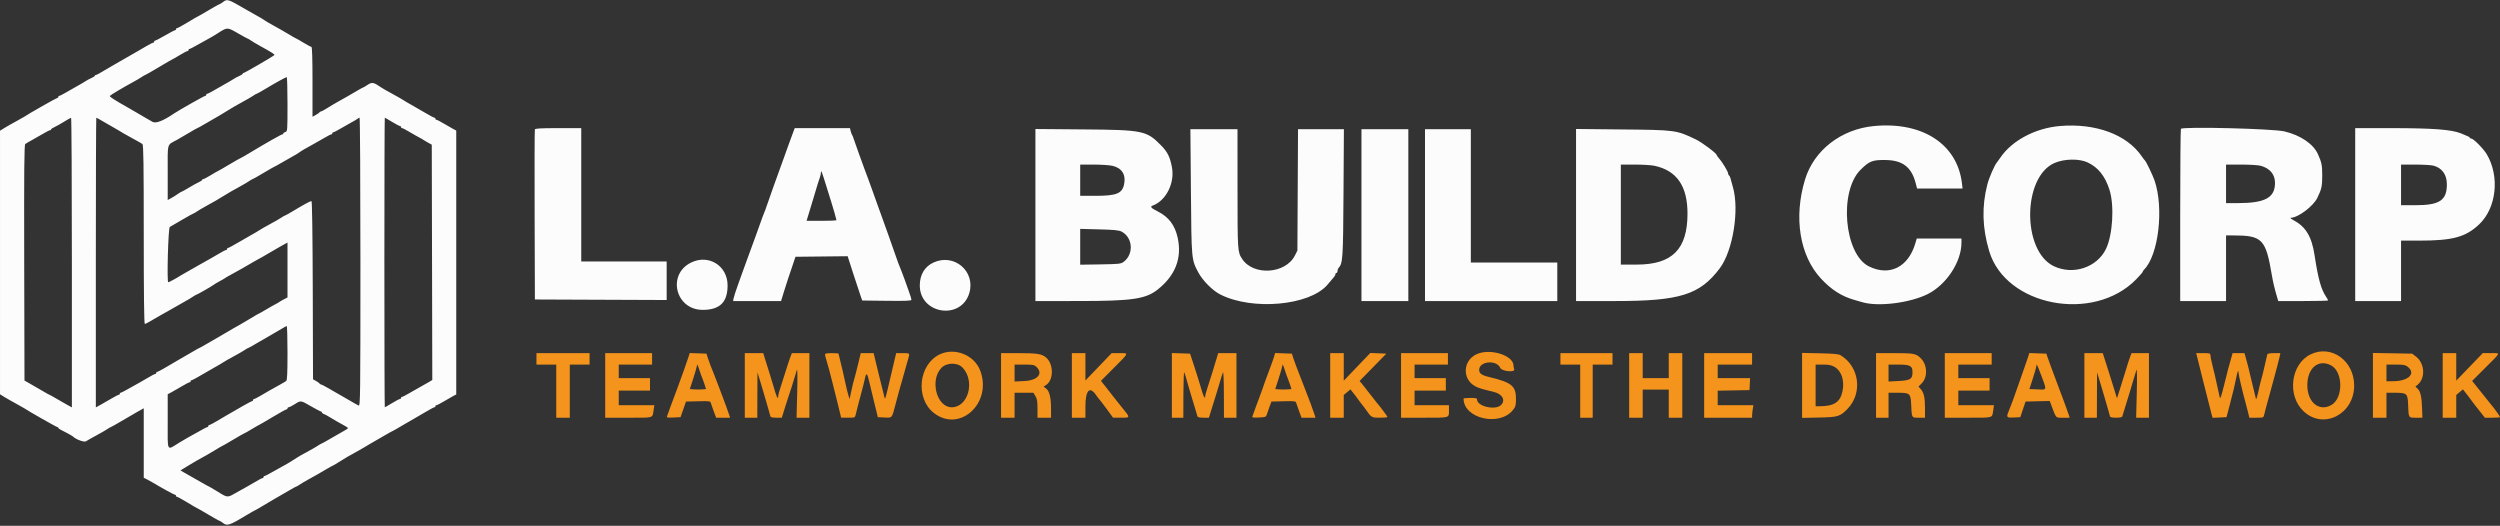
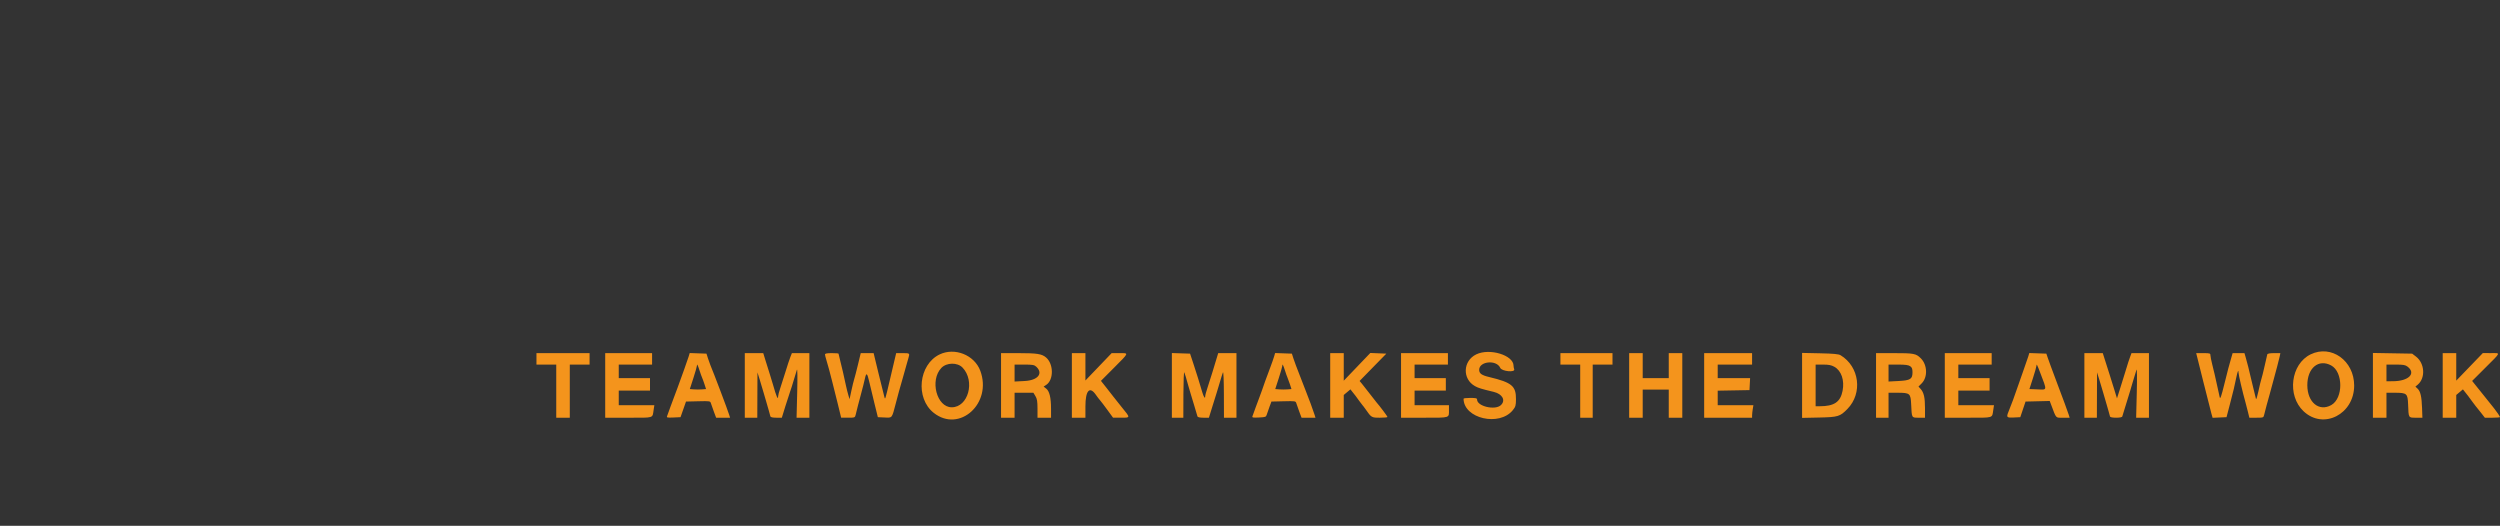
<svg xmlns="http://www.w3.org/2000/svg" id="svg" version="1.1" width="400" height="84.128" viewBox="0, 0, 400,84.128">
  <rect x="0" y="0" width="400" height="84.128" fill="#333333" stroke="none" />
  <g id="svgg">
-     <path id="path0" d="M35.667 0.333 C 35.438 0.513,35.196 0.661,35.129 0.663 C 35.062 0.665,34.254 1.117,33.333 1.667 C 32.412 2.217,31.627 2.667,31.589 2.667 C 31.551 2.667,30.842 3.079,30.015 3.583 C 29.187 4.087,28.433 4.500,28.338 4.500 C 28.244 4.500,28.167 4.575,28.167 4.667 C 28.167 4.758,28.098 4.833,28.013 4.833 C 27.929 4.833,27.210 5.208,26.417 5.667 C 25.623 6.125,24.905 6.500,24.820 6.500 C 24.736 6.500,24.667 6.575,24.667 6.667 C 24.667 6.758,24.595 6.833,24.507 6.833 C 24.420 6.833,23.951 7.069,23.466 7.357 C 22.980 7.644,22.321 8.027,22.000 8.207 C 21.350 8.572,18.307 10.323,17.866 10.585 C 15.940 11.732,15.459 12.000,15.324 12.000 C 15.238 12.000,15.167 12.057,15.167 12.126 C 15.167 12.195,14.923 12.357,14.625 12.485 C 14.327 12.614,13.896 12.846,13.667 13.001 C 13.438 13.156,12.838 13.508,12.333 13.783 C 11.829 14.059,11.020 14.520,10.534 14.809 C 10.049 15.097,9.580 15.333,9.493 15.333 C 9.405 15.333,9.333 15.408,9.333 15.500 C 9.333 15.592,9.263 15.667,9.176 15.667 C 9.036 15.667,4.326 18.345,3.917 18.658 C 3.825 18.728,3.225 19.067,2.583 19.411 C 1.942 19.756,1.098 20.235,0.709 20.477 L 0.001 20.917 0.001 42.000 L 0.001 63.083 0.709 63.523 C 1.098 63.765,1.942 64.244,2.583 64.589 C 3.225 64.933,3.825 65.272,3.917 65.342 C 4.326 65.655,9.036 68.333,9.176 68.333 C 9.263 68.333,9.334 68.390,9.335 68.458 C 9.335 68.527,9.504 68.661,9.710 68.757 C 10.243 69.005,11.568 69.734,11.667 69.835 C 12.137 70.312,13.472 70.801,13.762 70.603 C 13.939 70.483,14.683 70.062,15.417 69.667 C 16.150 69.273,16.949 68.812,17.192 68.642 C 17.436 68.472,17.678 68.333,17.730 68.333 C 17.783 68.333,18.558 67.896,19.454 67.361 C 20.350 66.826,21.515 66.149,22.042 65.856 L 23.000 65.323 23.000 70.881 L 23.000 76.438 23.542 76.712 C 23.840 76.863,24.271 77.101,24.500 77.241 C 25.650 77.946,27.878 79.167,28.013 79.167 C 28.098 79.167,28.167 79.242,28.167 79.333 C 28.167 79.425,28.244 79.500,28.338 79.500 C 28.433 79.500,29.187 79.912,30.015 80.417 C 30.842 80.921,31.551 81.333,31.589 81.333 C 31.627 81.333,32.412 81.783,33.333 82.333 C 34.254 82.883,35.062 83.335,35.129 83.337 C 35.196 83.339,35.438 83.487,35.667 83.667 C 36.350 84.201,36.703 84.080,39.642 82.306 C 40.224 81.954,40.732 81.667,40.770 81.667 C 40.808 81.667,41.381 81.338,42.045 80.936 C 42.708 80.534,43.531 80.047,43.875 79.853 C 44.954 79.244,45.556 78.896,46.466 78.357 C 46.951 78.069,47.389 77.833,47.440 77.833 C 47.491 77.833,47.731 77.695,47.974 77.525 C 48.218 77.356,48.829 76.992,49.333 76.717 C 50.413 76.127,51.097 75.736,52.299 75.023 C 52.784 74.735,53.214 74.500,53.254 74.500 C 53.294 74.500,53.728 74.244,54.218 73.930 C 55.160 73.327,55.843 72.930,57.333 72.118 C 57.837 71.843,58.325 71.562,58.417 71.494 C 58.508 71.425,58.865 71.211,59.208 71.018 C 60.215 70.452,60.859 70.081,61.799 69.523 C 62.284 69.235,62.714 69.000,62.753 69.000 C 62.793 69.000,63.579 68.550,64.500 68.000 C 65.421 67.450,66.199 67.000,66.229 67.000 C 66.259 67.000,66.967 66.587,67.804 66.083 C 68.640 65.579,69.401 65.167,69.496 65.167 C 69.590 65.167,69.667 65.092,69.667 65.000 C 69.667 64.908,69.743 64.833,69.836 64.833 C 69.930 64.833,70.474 64.552,71.047 64.208 C 71.619 63.865,72.293 63.477,72.544 63.347 L 73.000 63.110 73.000 42.000 L 73.000 20.890 72.544 20.653 C 72.293 20.523,71.619 20.135,71.047 19.792 C 70.474 19.448,69.930 19.167,69.836 19.167 C 69.743 19.167,69.667 19.092,69.667 19.000 C 69.667 18.908,69.594 18.833,69.505 18.833 C 69.416 18.833,68.760 18.486,68.046 18.061 C 67.333 17.636,66.337 17.062,65.833 16.785 C 65.329 16.509,64.729 16.155,64.500 15.999 C 64.271 15.844,63.483 15.394,62.750 15.000 C 62.017 14.606,61.229 14.155,61.000 13.998 C 59.772 13.154,59.525 13.106,58.822 13.571 C 58.465 13.807,58.138 14.000,58.094 14.000 C 58.050 14.000,57.618 14.235,57.132 14.523 C 55.983 15.205,55.288 15.603,54.167 16.221 C 53.663 16.500,52.860 16.976,52.383 17.280 C 51.906 17.584,51.444 17.833,51.355 17.833 C 51.267 17.833,51.169 17.890,51.139 17.958 C 51.108 18.027,50.840 18.219,50.542 18.384 L 50.000 18.686 50.000 13.093 C 50.000 9.409,49.942 7.500,49.830 7.500 C 49.737 7.500,49.167 7.200,48.563 6.833 C 47.960 6.467,47.435 6.167,47.397 6.167 C 47.359 6.167,46.785 5.839,46.122 5.439 C 45.459 5.038,44.392 4.428,43.750 4.082 C 43.108 3.736,42.471 3.361,42.333 3.250 C 42.196 3.138,41.671 2.822,41.167 2.547 C 40.662 2.273,39.800 1.785,39.250 1.463 C 36.470 -0.162,36.349 -0.200,35.667 0.333 M38.083 5.333 C 38.877 5.792,39.565 6.167,39.612 6.167 C 39.660 6.167,39.898 6.305,40.141 6.475 C 40.384 6.644,40.996 7.010,41.500 7.288 C 43.602 8.447,44.018 8.715,43.887 8.828 C 43.585 9.090,39.143 11.667,38.993 11.667 C 38.905 11.667,38.833 11.723,38.833 11.793 C 38.833 11.862,38.590 12.024,38.292 12.152 C 37.994 12.281,37.563 12.512,37.333 12.667 C 37.104 12.822,36.504 13.175,36.000 13.450 C 35.496 13.726,34.686 14.187,34.201 14.476 C 33.716 14.764,33.247 15.000,33.159 15.000 C 33.072 15.000,33.000 15.075,33.000 15.167 C 33.000 15.258,32.932 15.333,32.849 15.333 C 32.692 15.333,28.571 17.660,27.833 18.165 C 26.144 19.321,24.928 19.797,24.417 19.502 C 24.142 19.344,23.654 19.064,23.333 18.880 C 23.012 18.697,22.371 18.322,21.908 18.047 C 21.445 17.772,20.732 17.360,20.325 17.130 C 18.349 16.018,17.500 15.469,17.572 15.352 C 17.660 15.210,19.693 13.996,21.250 13.155 C 21.800 12.859,22.449 12.477,22.692 12.308 C 22.936 12.139,23.178 12.000,23.230 12.000 C 23.282 12.000,24.264 11.438,25.411 10.750 C 26.559 10.063,27.528 9.500,27.565 9.500 C 27.602 9.500,28.126 9.200,28.730 8.833 C 29.333 8.467,29.904 8.167,29.997 8.167 C 30.090 8.167,30.167 8.092,30.167 8.000 C 30.167 7.908,30.236 7.833,30.320 7.833 C 30.405 7.833,31.098 7.473,31.862 7.033 C 32.625 6.593,33.362 6.183,33.500 6.123 C 33.637 6.063,34.275 5.681,34.917 5.273 C 36.390 4.338,36.359 4.338,38.083 5.333 M46.000 16.682 C 46.000 20.891,45.989 21.034,45.667 21.118 C 45.483 21.166,45.333 21.272,45.333 21.353 C 45.333 21.434,45.264 21.500,45.180 21.500 C 45.011 21.500,42.653 22.833,40.129 24.355 C 39.237 24.893,38.470 25.333,38.424 25.333 C 38.379 25.333,37.588 25.783,36.667 26.333 C 35.746 26.883,34.964 27.333,34.930 27.333 C 34.895 27.333,34.374 27.633,33.770 28.000 C 33.167 28.367,32.596 28.667,32.503 28.667 C 32.410 28.667,32.333 28.723,32.333 28.793 C 32.333 28.862,32.098 29.023,31.811 29.150 C 31.524 29.277,30.813 29.670,30.231 30.024 C 29.649 30.377,29.127 30.667,29.070 30.667 C 29.014 30.667,28.732 30.835,28.443 31.042 C 28.154 31.248,27.674 31.548,27.376 31.709 L 26.833 32.001 26.833 27.624 C 26.833 22.671,26.658 23.291,28.320 22.374 C 28.740 22.142,29.626 21.626,30.289 21.226 C 30.952 20.827,31.530 20.500,31.573 20.500 C 31.617 20.500,32.049 20.265,32.534 19.977 C 33.420 19.451,33.975 19.130,35.112 18.486 C 35.449 18.296,36.106 17.897,36.571 17.599 C 37.036 17.302,38.017 16.735,38.750 16.338 C 39.483 15.942,40.282 15.478,40.526 15.309 C 40.769 15.139,41.014 15.000,41.070 15.000 C 41.126 15.000,41.715 14.673,42.378 14.273 C 43.967 13.314,45.719 12.345,45.875 12.339 C 45.944 12.336,46.000 14.290,46.000 16.682 M11.500 42.009 L 11.500 65.184 10.625 64.700 C 10.144 64.433,9.353 63.980,8.868 63.691 C 8.382 63.403,7.954 63.167,7.917 63.167 C 7.879 63.167,7.451 62.931,6.966 62.643 C 6.101 62.131,5.418 61.736,4.417 61.170 L 3.917 60.888 3.874 42.048 C 3.841 27.100,3.875 23.175,4.041 23.045 C 4.156 22.955,4.662 22.657,5.167 22.382 C 5.671 22.107,6.480 21.646,6.966 21.358 C 7.451 21.069,7.920 20.833,8.007 20.833 C 8.095 20.833,8.167 20.777,8.167 20.707 C 8.167 20.638,8.402 20.477,8.690 20.350 C 8.977 20.223,9.671 19.834,10.231 19.486 C 10.792 19.138,11.306 18.848,11.375 18.843 C 11.444 18.838,11.500 29.262,11.500 42.009 M16.368 19.357 C 17.307 19.914,17.952 20.286,18.958 20.851 C 19.302 21.044,19.658 21.259,19.750 21.328 C 19.842 21.397,20.517 21.774,21.250 22.167 C 21.983 22.559,22.677 22.954,22.792 23.044 C 22.955 23.172,23.000 26.269,23.000 37.520 C 23.000 47.121,23.056 51.833,23.170 51.833 C 23.263 51.833,23.833 51.533,24.437 51.167 C 25.040 50.800,25.558 50.500,25.587 50.500 C 25.616 50.500,26.303 50.115,27.112 49.644 C 27.921 49.173,28.996 48.562,29.500 48.285 C 30.004 48.009,30.616 47.644,30.859 47.475 C 31.102 47.305,31.340 47.167,31.386 47.167 C 31.504 47.167,33.862 45.822,34.167 45.581 C 34.304 45.472,34.754 45.203,35.167 44.983 C 35.579 44.763,35.954 44.546,36.000 44.500 C 36.046 44.454,36.383 44.255,36.750 44.058 C 37.966 43.405,39.246 42.679,40.632 41.857 C 41.118 41.569,41.541 41.333,41.574 41.333 C 41.606 41.333,42.109 41.046,42.691 40.694 C 43.274 40.343,44.256 39.774,44.875 39.430 L 46.000 38.805 46.000 43.198 L 46.000 47.591 45.375 47.919 C 45.031 48.099,44.712 48.285,44.667 48.332 C 44.621 48.379,44.359 48.530,44.085 48.667 C 43.811 48.804,43.119 49.198,42.547 49.542 C 41.974 49.885,41.473 50.167,41.432 50.167 C 41.391 50.167,40.747 50.542,40.000 51.000 C 39.253 51.458,38.616 51.833,38.585 51.833 C 38.553 51.833,37.940 52.182,37.222 52.607 C 36.504 53.033,35.673 53.521,35.375 53.691 C 34.022 54.463,33.696 54.652,32.868 55.143 C 32.382 55.431,31.954 55.667,31.917 55.667 C 31.879 55.667,31.451 55.902,30.966 56.190 C 30.138 56.681,29.811 56.870,28.458 57.643 C 28.160 57.813,27.329 58.300,26.611 58.726 C 25.893 59.152,25.237 59.500,25.153 59.500 C 25.069 59.500,25.000 59.575,25.000 59.667 C 25.000 59.758,24.924 59.833,24.830 59.833 C 24.737 59.833,24.167 60.133,23.563 60.500 C 22.960 60.867,22.442 61.167,22.413 61.167 C 22.384 61.167,21.710 61.542,20.917 62.000 C 20.123 62.458,19.405 62.833,19.320 62.833 C 19.236 62.833,19.167 62.908,19.167 63.000 C 19.167 63.092,19.095 63.167,19.007 63.167 C 18.920 63.167,18.451 63.403,17.966 63.691 C 17.480 63.980,16.690 64.433,16.208 64.700 L 15.333 65.184 15.333 42.009 C 15.333 29.262,15.368 18.833,15.409 18.833 C 15.451 18.833,15.882 19.069,16.368 19.357 M57.667 41.911 C 57.667 63.567,57.649 64.983,57.383 64.881 C 57.227 64.821,56.646 64.498,56.092 64.164 C 55.537 63.829,54.671 63.329,54.167 63.052 C 53.663 62.775,52.853 62.313,52.368 62.024 C 51.882 61.736,51.420 61.500,51.340 61.500 C 51.260 61.500,51.169 61.444,51.139 61.375 C 51.108 61.306,50.858 61.123,50.583 60.969 L 50.083 60.688 50.041 46.427 C 50.014 37.468,49.939 32.167,49.838 32.167 C 49.651 32.167,48.572 32.753,46.878 33.774 C 46.215 34.173,45.626 34.500,45.570 34.500 C 45.514 34.500,45.269 34.639,45.026 34.809 C 44.782 34.978,43.983 35.439,43.250 35.833 C 42.517 36.227,41.729 36.677,41.500 36.833 C 41.271 36.988,40.671 37.342,40.167 37.619 C 39.662 37.895,38.667 38.469,37.954 38.894 C 37.240 39.319,36.584 39.667,36.495 39.667 C 36.406 39.667,36.333 39.742,36.333 39.833 C 36.333 39.925,36.257 40.000,36.164 40.000 C 36.070 40.000,35.500 40.300,34.897 40.667 C 34.293 41.033,33.775 41.333,33.746 41.333 C 33.717 41.333,33.031 41.718,32.221 42.189 C 31.412 42.660,30.337 43.271,29.833 43.547 C 29.329 43.822,28.842 44.104,28.750 44.173 C 28.478 44.378,27.027 45.167,26.923 45.167 C 26.676 45.167,26.916 36.453,27.167 36.314 C 27.304 36.238,28.187 35.723,29.129 35.171 C 30.071 34.619,30.884 34.167,30.937 34.167 C 30.989 34.167,31.231 34.028,31.474 33.859 C 31.718 33.689,32.329 33.325,32.833 33.050 C 34.217 32.294,34.908 31.895,35.667 31.417 C 36.425 30.938,37.116 30.539,38.500 29.783 C 39.004 29.508,39.616 29.144,39.859 28.975 C 40.102 28.805,40.344 28.667,40.397 28.667 C 40.449 28.667,41.246 28.217,42.167 27.667 C 43.088 27.117,43.874 26.667,43.913 26.667 C 43.953 26.667,44.382 26.431,44.868 26.142 C 45.353 25.854,46.163 25.393,46.667 25.119 C 47.171 24.844,47.696 24.531,47.833 24.422 C 48.121 24.194,49.052 23.647,50.250 23.001 C 50.708 22.754,51.480 22.315,51.966 22.026 C 52.451 21.737,52.920 21.500,53.007 21.500 C 53.095 21.500,53.167 21.425,53.167 21.333 C 53.167 21.242,53.238 21.167,53.326 21.167 C 53.414 21.167,53.882 20.931,54.368 20.642 C 54.853 20.354,55.663 19.894,56.167 19.620 C 56.671 19.346,57.155 19.057,57.242 18.978 C 57.329 18.898,57.460 18.833,57.533 18.833 C 57.607 18.833,57.667 29.218,57.667 41.911 M62.730 19.500 C 63.333 19.867,63.904 20.167,63.997 20.167 C 64.090 20.167,64.167 20.242,64.167 20.333 C 64.167 20.425,64.243 20.500,64.336 20.500 C 64.430 20.500,64.974 20.781,65.547 21.125 C 66.119 21.469,66.811 21.862,67.085 22.000 C 67.359 22.137,67.621 22.287,67.667 22.333 C 67.712 22.379,68.050 22.581,68.417 22.783 L 69.083 23.149 69.126 41.974 L 69.168 60.800 68.542 61.175 C 68.198 61.381,67.542 61.752,67.083 61.999 C 66.625 62.246,65.853 62.685,65.368 62.974 C 64.882 63.263,64.414 63.500,64.326 63.500 C 64.238 63.500,64.167 63.575,64.167 63.667 C 64.167 63.758,64.090 63.833,63.997 63.833 C 63.904 63.833,63.333 64.133,62.730 64.500 C 62.126 64.867,61.603 65.167,61.566 65.167 C 61.530 65.167,61.500 54.742,61.500 42.000 C 61.500 29.258,61.530 18.833,61.566 18.833 C 61.603 18.833,62.126 19.133,62.730 19.500 M299.833 20.167 C 294.580 20.669,290.237 24.034,288.812 28.705 C 286.954 34.798,287.944 40.919,291.382 44.601 C 293.027 46.363,294.658 47.405,296.667 47.978 C 296.987 48.069,297.587 48.242,298.000 48.362 C 300.555 49.107,305.629 48.467,308.450 47.045 C 311.444 45.537,313.833 41.888,313.833 38.825 L 313.833 38.167 310.256 38.167 L 306.680 38.167 306.441 38.970 C 305.315 42.762,302.308 44.243,299.025 42.622 C 295.061 40.664,294.200 30.599,297.703 27.149 C 299.111 25.762,299.584 25.578,301.667 25.602 C 304.418 25.633,305.849 26.732,306.513 29.323 L 306.730 30.167 310.371 30.167 L 314.011 30.167 313.906 29.292 C 313.150 23.046,307.569 19.428,299.833 20.167 M329.583 20.163 C 325.648 20.499,321.911 22.484,320.051 25.228 C 319.794 25.607,319.547 25.954,319.500 26.000 C 319.173 26.326,318.241 28.465,317.976 29.500 C 317.066 33.052,317.159 36.425,318.268 40.167 C 320.884 48.993,334.949 51.701,341.786 44.694 C 342.362 44.104,342.833 43.562,342.833 43.489 C 342.833 43.416,342.935 43.255,343.059 43.131 C 345.360 40.830,346.243 33.351,344.739 28.907 C 344.447 28.044,343.372 25.810,343.179 25.667 C 343.118 25.621,342.889 25.321,342.670 25.000 C 340.312 21.533,335.287 19.676,329.583 20.163 M85.577 20.708 C 85.533 20.823,85.517 26.992,85.540 34.417 L 85.583 47.917 96.125 47.960 L 106.667 48.002 106.667 44.918 L 106.667 41.833 99.833 41.833 L 93.000 41.833 93.000 31.167 L 93.000 20.500 89.328 20.500 C 86.544 20.500,85.637 20.550,85.577 20.708 M126.982 20.958 C 126.735 21.602,126.341 22.674,126.170 23.167 C 126.090 23.396,125.726 24.408,125.361 25.417 C 123.811 29.691,123.295 31.135,123.007 32.000 C 122.692 32.949,122.241 34.170,121.993 34.750 C 121.914 34.933,121.739 35.421,121.603 35.833 C 121.467 36.246,121.158 37.108,120.916 37.750 C 120.674 38.392,120.413 39.104,120.336 39.333 C 120.259 39.563,119.958 40.387,119.667 41.167 C 119.375 41.946,119.074 42.771,118.998 43.000 C 118.921 43.229,118.544 44.279,118.160 45.333 C 117.776 46.387,117.425 47.456,117.379 47.708 L 117.296 48.167 121.133 48.167 L 124.970 48.167 125.417 46.708 C 125.663 45.906,125.981 44.913,126.123 44.500 C 126.266 44.087,126.583 43.150,126.829 42.417 L 127.275 41.083 131.450 41.039 L 135.624 40.994 136.578 43.956 C 137.102 45.584,137.628 47.179,137.747 47.500 L 137.963 48.083 141.898 48.128 C 144.996 48.163,145.833 48.128,145.833 47.961 C 145.833 47.844,145.641 47.224,145.405 46.583 C 145.170 45.941,144.863 45.079,144.722 44.667 C 144.582 44.254,144.370 43.692,144.252 43.417 C 143.923 42.654,143.497 41.516,143.160 40.500 C 142.992 39.996,142.557 38.758,142.194 37.750 C 141.830 36.742,141.332 35.354,141.087 34.667 C 140.842 33.979,140.502 33.042,140.333 32.583 C 140.163 32.125,139.789 31.075,139.501 30.250 C 139.213 29.425,138.913 28.600,138.834 28.417 C 138.755 28.233,138.529 27.633,138.332 27.083 C 138.134 26.533,137.673 25.258,137.306 24.250 C 136.939 23.242,136.596 22.267,136.545 22.083 C 136.494 21.900,136.398 21.675,136.332 21.583 C 136.266 21.492,136.163 21.210,136.103 20.958 L 135.994 20.500 131.576 20.500 L 127.158 20.500 126.982 20.958 M348.944 20.611 C 348.883 20.672,348.833 26.897,348.833 34.444 L 348.833 48.167 352.500 48.167 L 356.167 48.167 356.167 42.917 L 356.167 37.667 357.225 37.667 C 361.985 37.667,362.512 38.205,363.508 44.083 C 363.697 45.196,363.928 46.166,364.332 47.542 L 364.516 48.167 368.508 48.167 C 370.704 48.167,372.500 48.122,372.500 48.067 C 372.500 48.013,372.366 47.769,372.202 47.526 C 371.365 46.282,370.916 44.675,370.330 40.833 C 369.874 37.845,368.926 36.273,366.940 35.216 C 366.523 34.994,366.370 34.845,366.552 34.841 C 367.717 34.812,370.126 32.994,370.775 31.654 C 371.460 30.241,371.556 29.803,371.556 28.083 C 371.556 26.442,371.475 26.039,370.881 24.691 C 370.155 23.044,368.085 21.632,365.500 21.022 C 363.658 20.587,349.324 20.231,348.944 20.611 M376.833 34.333 L 376.833 48.167 380.500 48.167 L 384.167 48.167 384.167 43.333 L 384.167 38.500 387.077 38.500 C 392.454 38.500,394.517 37.936,396.686 35.875 C 399.434 33.263,399.978 28.252,397.898 24.703 C 397.380 23.819,395.751 22.167,395.398 22.167 C 395.271 22.167,395.167 22.110,395.167 22.041 C 395.167 21.928,394.939 21.815,393.750 21.338 C 392.205 20.719,389.226 20.500,382.330 20.500 L 376.833 20.500 376.833 34.333 M165.667 34.404 L 165.667 48.167 172.542 48.165 C 181.138 48.164,183.297 47.851,185.229 46.326 C 188.047 44.103,189.135 41.309,188.439 38.083 C 188.001 36.050,187.011 34.727,185.264 33.840 C 184.127 33.263,183.961 33.066,184.458 32.881 C 186.571 32.098,187.981 29.285,187.514 26.784 C 187.199 25.100,186.805 24.308,185.750 23.238 C 183.450 20.906,182.860 20.784,173.458 20.706 L 165.667 20.641 165.667 34.404 M190.546 30.625 C 190.638 41.587,190.632 41.522,191.713 43.558 C 192.428 44.905,194.013 46.497,195.268 47.129 C 200.400 49.715,209.485 48.899,212.361 45.594 C 213.520 44.263,213.666 44.070,213.666 43.875 C 213.667 43.760,213.742 43.667,213.833 43.667 C 213.925 43.667,214.000 43.532,214.000 43.367 C 214.000 43.202,214.065 42.995,214.145 42.908 C 214.855 42.129,214.897 41.520,214.961 30.875 L 215.023 20.667 211.353 20.667 L 207.684 20.667 207.634 30.375 L 207.583 40.083 207.198 40.857 C 205.717 43.835,200.543 44.182,198.739 41.424 C 198.014 40.316,198.005 40.177,198.003 30.208 L 198.000 20.667 194.231 20.667 L 190.463 20.667 190.546 30.625 M217.833 34.417 L 217.833 48.167 221.583 48.167 L 225.333 48.167 225.333 34.417 L 225.333 20.667 221.583 20.667 L 217.833 20.667 217.833 34.417 M228.000 34.417 L 228.000 48.167 238.583 48.167 L 249.167 48.167 249.167 45.083 L 249.167 42.000 242.250 42.000 L 235.333 42.000 235.333 31.333 L 235.333 20.667 231.667 20.667 L 228.000 20.667 228.000 34.417 M252.167 34.402 L 252.167 48.167 258.418 48.167 C 268.797 48.167,271.971 47.172,275.171 42.917 C 277.270 40.126,278.326 33.555,277.260 29.917 C 277.099 29.367,276.928 28.747,276.880 28.539 C 276.833 28.332,276.727 28.121,276.647 28.071 C 276.566 28.021,276.500 27.877,276.500 27.751 C 276.500 27.470,275.553 25.901,275.042 25.335 C 274.835 25.107,274.667 24.869,274.667 24.806 C 274.667 24.536,272.325 22.780,271.333 22.306 C 268.197 20.809,268.119 20.798,259.542 20.712 L 252.167 20.637 252.167 34.402 M334.022 25.989 C 335.697 26.776,336.798 28.149,337.506 30.333 C 338.321 32.848,338.045 37.587,336.953 39.833 C 335.508 42.804,331.686 44.064,328.604 42.585 C 323.490 40.131,323.595 28.253,328.750 26.066 C 330.334 25.394,332.684 25.360,334.022 25.989 M178.008 26.533 C 179.522 26.883,180.198 27.995,179.842 29.554 C 179.517 30.978,178.593 31.333,175.220 31.333 L 172.833 31.333 172.833 28.833 L 172.833 26.333 174.987 26.333 C 176.172 26.333,177.531 26.423,178.008 26.533 M264.696 26.521 C 268.276 27.276,270.000 29.761,270.000 34.167 C 270.000 39.879,267.563 42.333,261.891 42.333 L 259.333 42.333 259.333 34.333 L 259.333 26.333 261.571 26.333 C 262.801 26.333,264.207 26.418,264.696 26.521 M361.731 26.528 C 363.205 26.946,364.000 27.907,364.000 29.272 C 364.000 31.639,362.406 32.500,358.028 32.500 L 356.167 32.500 356.167 29.417 L 356.167 26.333 358.606 26.333 C 359.962 26.333,361.349 26.420,361.731 26.528 M389.370 26.507 C 390.747 26.890,391.500 27.947,391.500 29.498 C 391.500 32.059,390.334 32.833,386.479 32.833 L 384.167 32.833 384.167 29.583 L 384.167 26.333 386.458 26.334 C 387.719 26.335,389.029 26.413,389.370 26.507 M132.254 29.917 C 132.591 31.017,132.931 32.104,133.009 32.333 C 133.227 32.979,133.833 35.107,133.833 35.226 C 133.833 35.285,132.757 35.333,131.441 35.333 L 129.048 35.333 129.344 34.375 C 129.507 33.848,129.796 32.892,129.987 32.250 C 130.797 29.533,131.045 28.729,131.185 28.367 C 131.267 28.157,131.338 27.819,131.345 27.617 C 131.360 27.101,131.488 27.423,132.254 29.917 M179.450 37.055 C 181.260 37.998,181.441 40.660,179.780 41.899 C 179.346 42.223,179.059 42.254,176.072 42.302 L 172.833 42.353 172.833 39.488 L 172.833 36.622 175.875 36.700 C 178.276 36.761,179.029 36.836,179.450 37.055 M110.583 42.005 C 106.693 43.902,108.064 49.565,112.417 49.579 C 115.167 49.587,116.414 48.367,116.414 45.667 C 116.414 42.523,113.401 40.631,110.583 42.005 M149.376 41.995 C 147.953 42.641,147.167 43.950,147.167 45.673 C 147.167 50.275,153.791 51.286,155.090 46.883 C 156.111 43.421,152.687 40.492,149.376 41.995 M46.000 56.480 C 46.000 59.732,45.949 60.833,45.792 60.956 C 45.677 61.045,45.171 61.343,44.667 61.618 C 43.597 62.201,42.917 62.589,41.701 63.310 C 41.216 63.598,40.747 63.833,40.659 63.833 C 40.572 63.833,40.500 63.908,40.500 64.000 C 40.500 64.092,40.435 64.167,40.355 64.167 C 40.240 64.167,38.026 65.406,36.034 66.585 C 35.878 66.678,35.277 67.034,34.699 67.377 C 34.122 67.719,33.578 68.000,33.491 68.000 C 33.404 68.000,33.333 68.075,33.333 68.167 C 33.333 68.258,33.264 68.333,33.180 68.333 C 33.095 68.333,32.377 68.708,31.583 69.167 C 30.790 69.625,30.114 70.000,30.082 70.000 C 30.051 70.000,29.438 70.360,28.721 70.800 C 26.615 72.092,26.833 72.480,26.833 67.449 L 26.833 63.076 27.458 62.746 C 27.801 62.565,28.550 62.135,29.121 61.792 C 29.693 61.448,30.237 61.167,30.330 61.167 C 30.424 61.167,30.500 61.092,30.500 61.000 C 30.500 60.908,30.573 60.833,30.662 60.833 C 30.751 60.833,31.407 60.486,32.120 60.061 C 32.833 59.636,33.829 59.062,34.333 58.785 C 34.837 58.509,35.438 58.155,35.667 57.999 C 35.896 57.844,36.683 57.394,37.417 57.000 C 38.150 56.606,38.949 56.145,39.192 55.975 C 39.436 55.806,39.681 55.667,39.737 55.667 C 39.793 55.667,40.381 55.340,41.045 54.940 C 41.708 54.540,42.700 53.966,43.250 53.663 C 43.800 53.360,44.587 52.901,45.000 52.643 C 45.413 52.384,45.806 52.172,45.875 52.170 C 45.944 52.168,46.000 54.107,46.000 56.480 M49.750 65.000 C 50.544 65.458,51.262 65.833,51.346 65.833 C 51.431 65.833,51.500 65.900,51.500 65.981 C 51.500 66.062,51.631 66.175,51.792 66.233 C 51.952 66.291,52.233 66.432,52.417 66.546 C 53.048 66.939,54.751 67.920,55.208 68.155 C 55.460 68.284,55.667 68.439,55.667 68.500 C 55.667 68.561,55.460 68.716,55.208 68.844 C 54.956 68.973,54.017 69.511,53.121 70.039 C 52.225 70.568,51.449 71.000,51.397 71.000 C 51.344 71.000,51.102 71.139,50.859 71.309 C 50.616 71.478,49.817 71.939,49.083 72.332 C 48.350 72.725,47.659 73.118,47.547 73.206 C 47.305 73.396,45.481 74.500,45.410 74.500 C 45.382 74.500,44.710 74.875,43.917 75.333 C 43.123 75.792,42.405 76.167,42.320 76.167 C 42.236 76.167,42.167 76.242,42.167 76.333 C 42.167 76.425,42.090 76.500,41.997 76.500 C 41.904 76.500,41.333 76.800,40.730 77.167 C 40.126 77.533,39.609 77.833,39.579 77.833 C 39.550 77.833,38.877 78.208,38.083 78.667 C 36.324 79.683,36.489 79.683,34.833 78.667 C 34.087 78.208,33.448 77.833,33.413 77.833 C 33.379 77.833,32.916 77.581,32.384 77.273 C 31.852 76.964,31.079 76.524,30.667 76.294 C 30.254 76.064,29.682 75.739,29.394 75.571 L 28.872 75.266 30.311 74.391 C 31.102 73.909,32.012 73.383,32.333 73.222 C 32.654 73.060,33.503 72.569,34.221 72.131 C 34.938 71.692,35.555 71.333,35.592 71.333 C 35.629 71.333,36.412 70.883,37.333 70.333 C 38.254 69.783,39.045 69.333,39.090 69.333 C 39.136 69.333,39.667 69.033,40.270 68.667 C 40.874 68.300,41.395 68.000,41.429 68.000 C 41.463 68.000,42.430 67.438,43.578 66.750 C 44.726 66.063,45.740 65.500,45.832 65.500 C 45.925 65.500,46.000 65.425,46.000 65.333 C 46.000 65.242,46.094 65.161,46.208 65.154 C 46.323 65.146,46.754 64.927,47.167 64.667 C 48.149 64.046,48.083 64.037,49.750 65.000 " stroke="none" fill="#fcfcfc" fill-rule="evenodd" />
    <path id="path1" d="M150.333 56.711 C 146.971 58.332,146.428 63.703,149.389 66.051 C 153.506 69.316,158.798 64.534,156.844 59.315 C 155.900 56.796,152.762 55.541,150.333 56.711 M236.200 56.698 C 234.054 57.738,233.942 60.640,236.003 61.785 C 236.541 62.083,237.000 62.224,239.000 62.703 C 240.397 63.038,240.948 64.069,240.135 64.827 C 239.212 65.687,236.333 65.010,236.333 63.933 C 236.333 63.716,236.132 63.667,235.250 63.667 C 234.654 63.667,234.167 63.723,234.168 63.792 C 234.191 66.969,239.892 68.294,242.053 65.625 C 242.491 65.084,242.549 64.882,242.556 63.881 C 242.570 61.750,241.900 61.196,238.250 60.321 C 237.058 60.036,236.667 59.753,236.667 59.175 C 236.667 57.784,239.447 57.523,240.038 58.859 C 240.289 59.427,242.485 59.635,242.268 59.070 C 242.212 58.925,242.167 58.676,242.167 58.516 C 242.167 56.830,238.336 55.662,236.200 56.698 M369.705 56.695 C 366.508 58.245,365.886 63.288,368.581 65.813 C 371.758 68.791,376.667 66.285,376.667 61.686 C 376.667 57.711,373.012 55.091,369.705 56.695 M85.833 57.417 L 85.833 58.333 87.417 58.333 L 89.000 58.333 89.000 62.583 L 89.000 66.833 90.083 66.833 L 91.167 66.833 91.167 62.583 L 91.167 58.333 92.750 58.333 L 94.333 58.333 94.333 57.417 L 94.333 56.500 90.083 56.500 L 85.833 56.500 85.833 57.417 M96.833 61.667 L 96.833 66.833 100.572 66.833 C 104.752 66.833,104.366 66.958,104.586 65.542 L 104.696 64.833 101.848 64.833 L 99.000 64.833 99.000 63.667 L 99.000 62.500 101.500 62.500 L 104.000 62.500 104.000 61.500 L 104.000 60.500 101.500 60.500 L 99.000 60.500 99.000 59.417 L 99.000 58.333 101.667 58.333 L 104.333 58.333 104.333 57.417 L 104.333 56.500 100.583 56.500 L 96.833 56.500 96.833 61.667 M110.189 57.035 C 110.100 57.337,109.766 58.296,109.448 59.167 C 109.131 60.038,108.670 61.313,108.424 62.000 C 108.178 62.688,107.911 63.400,107.831 63.583 C 107.751 63.767,107.500 64.442,107.274 65.083 C 107.048 65.725,106.809 66.385,106.744 66.550 C 106.635 66.823,106.724 66.845,107.754 66.800 L 108.884 66.750 109.323 65.500 L 109.762 64.250 111.701 64.203 C 113.596 64.157,113.643 64.165,113.751 64.536 C 113.811 64.746,114.023 65.348,114.221 65.875 L 114.582 66.833 115.696 66.833 L 116.810 66.833 116.670 66.375 C 116.424 65.570,114.148 59.554,113.660 58.417 C 113.581 58.233,113.408 57.746,113.275 57.333 L 113.035 56.583 111.694 56.535 L 110.353 56.487 110.189 57.035 M119.167 61.667 L 119.167 66.833 120.167 66.833 L 121.167 66.833 121.180 63.208 L 121.194 59.583 121.532 60.667 C 121.719 61.262,122.020 62.275,122.203 62.917 C 122.385 63.558,122.593 64.271,122.665 64.500 C 122.736 64.729,122.887 65.254,123.000 65.667 C 123.113 66.079,123.232 66.510,123.264 66.625 C 123.302 66.758,123.642 66.833,124.209 66.833 L 125.094 66.833 125.645 65.042 C 125.948 64.056,126.295 62.987,126.415 62.667 C 126.536 62.346,126.798 61.521,126.997 60.833 C 127.196 60.146,127.425 59.396,127.506 59.167 C 127.594 58.918,127.612 60.379,127.552 62.792 L 127.450 66.833 128.475 66.833 L 129.500 66.833 129.500 61.667 L 129.500 56.500 128.101 56.500 L 126.703 56.500 126.456 57.125 C 126.320 57.469,125.968 58.538,125.674 59.500 C 125.380 60.462,124.995 61.667,124.819 62.178 C 124.644 62.688,124.500 63.247,124.500 63.419 C 124.500 64.099,124.214 63.439,123.667 61.500 C 123.551 61.087,123.322 60.337,123.159 59.833 C 122.996 59.329,122.695 58.373,122.491 57.708 L 122.120 56.500 120.643 56.500 L 119.167 56.500 119.167 61.667 M131.999 56.708 C 131.999 56.823,132.106 57.254,132.238 57.667 C 132.369 58.079,132.551 58.717,132.642 59.083 C 132.733 59.450,132.957 60.313,133.140 61.000 C 133.322 61.688,133.722 63.281,134.027 64.541 L 134.583 66.831 135.689 66.832 C 136.758 66.833,136.798 66.818,136.905 66.375 C 137.185 65.209,137.333 64.636,137.753 63.083 C 138.001 62.167,138.281 61.060,138.374 60.625 C 138.609 59.531,138.747 59.628,139.090 61.125 C 139.253 61.835,139.627 63.392,139.921 64.583 L 140.456 66.750 141.538 66.799 C 142.790 66.855,142.687 66.986,143.337 64.500 C 143.770 62.842,143.844 62.572,144.417 60.583 C 144.654 59.758,144.929 58.783,145.027 58.417 C 145.125 58.050,145.272 57.533,145.353 57.267 C 145.582 56.515,145.564 56.500,144.444 56.500 L 143.388 56.500 143.102 57.708 C 142.944 58.373,142.622 59.742,142.386 60.750 C 141.604 64.085,141.639 63.976,141.497 63.500 C 141.429 63.271,141.015 61.602,140.577 59.792 L 139.780 56.500 138.749 56.500 L 137.718 56.500 137.266 58.375 C 137.017 59.406,136.750 60.438,136.672 60.667 C 136.594 60.896,136.394 61.710,136.229 62.477 L 135.929 63.870 135.736 63.227 C 135.630 62.873,135.458 62.190,135.355 61.708 C 134.945 59.802,134.768 59.035,134.474 57.878 C 134.305 57.215,134.167 56.634,134.167 56.586 C 134.167 56.539,133.679 56.500,133.083 56.500 C 132.328 56.500,132.000 56.563,131.999 56.708 M160.167 61.667 L 160.167 66.833 161.250 66.833 L 162.333 66.833 162.333 64.833 L 162.333 62.833 163.836 62.833 L 165.338 62.833 165.668 63.375 C 165.931 63.806,165.999 64.215,165.999 65.375 L 166.000 66.833 167.083 66.833 L 168.167 66.833 168.167 65.407 C 168.167 63.629,167.916 62.589,167.386 62.172 L 166.981 61.854 167.393 61.584 C 168.603 60.790,168.598 58.257,167.384 57.209 C 166.704 56.622,165.951 56.502,162.958 56.501 L 160.167 56.500 160.167 61.667 M171.500 61.667 L 171.500 66.833 172.583 66.833 L 173.667 66.833 173.667 65.031 C 173.667 62.477,174.339 61.726,175.337 63.167 C 175.559 63.487,175.855 63.875,175.995 64.029 C 176.135 64.182,176.662 64.874,177.167 65.566 L 178.083 66.824 179.381 66.829 C 180.898 66.834,180.896 66.883,179.463 65.128 C 178.979 64.536,178.396 63.803,178.167 63.499 C 177.938 63.196,177.390 62.495,176.950 61.942 L 176.151 60.937 178.242 58.841 C 180.706 56.372,180.659 56.500,179.099 56.500 L 177.865 56.500 175.766 58.690 L 173.667 60.879 173.667 58.690 L 173.667 56.500 172.583 56.500 L 171.500 56.500 171.500 61.667 M187.500 61.660 L 187.500 66.833 188.417 66.833 L 189.333 66.833 189.345 63.042 C 189.351 60.956,189.416 59.400,189.490 59.583 C 189.620 59.908,189.735 60.292,190.163 61.833 C 190.278 62.246,190.432 62.771,190.506 63.000 C 190.580 63.229,190.841 64.092,191.086 64.917 C 191.331 65.742,191.560 66.510,191.594 66.625 C 191.634 66.758,191.978 66.833,192.542 66.833 L 193.427 66.833 193.980 65.042 C 194.283 64.056,194.595 63.063,194.671 62.833 C 194.748 62.604,194.973 61.854,195.171 61.167 C 195.369 60.479,195.594 59.767,195.671 59.583 C 195.752 59.389,195.815 60.836,195.822 63.042 L 195.833 66.833 196.833 66.833 L 197.833 66.833 197.833 61.667 L 197.833 56.500 196.374 56.500 L 194.914 56.500 194.699 57.208 C 194.581 57.598,194.256 58.667,193.978 59.583 C 193.700 60.500,193.328 61.667,193.153 62.178 C 192.977 62.688,192.833 63.247,192.833 63.419 C 192.833 63.875,192.591 63.529,192.364 62.750 C 191.945 61.313,191.436 59.681,190.935 58.167 L 190.411 56.583 188.956 56.535 L 187.500 56.487 187.500 61.660 M203.859 57.035 C 203.771 57.337,203.501 58.108,203.259 58.750 C 202.583 60.545,202.172 61.679,201.899 62.500 C 201.762 62.913,201.583 63.400,201.501 63.583 C 201.419 63.767,201.167 64.442,200.941 65.083 C 200.715 65.725,200.476 66.385,200.410 66.550 C 200.302 66.823,200.391 66.845,201.426 66.800 C 202.473 66.754,202.570 66.718,202.685 66.333 C 202.753 66.104,202.949 65.542,203.120 65.083 L 203.432 64.250 205.370 64.203 C 207.262 64.157,207.310 64.165,207.418 64.536 C 207.478 64.746,207.690 65.348,207.888 65.875 L 208.248 66.833 209.363 66.833 L 210.477 66.833 210.337 66.375 C 210.147 65.755,209.292 63.443,208.873 62.417 C 208.686 61.958,208.294 60.946,208.001 60.167 C 207.708 59.387,207.404 58.600,207.326 58.417 C 207.247 58.233,207.075 57.746,206.942 57.333 L 206.701 56.583 205.360 56.535 L 204.019 56.487 203.859 57.035 M212.833 61.667 L 212.833 66.833 213.917 66.833 L 215.000 66.833 215.000 65.015 L 215.000 63.196 215.534 62.747 L 216.068 62.298 216.376 62.690 C 216.546 62.907,216.775 63.196,216.886 63.333 C 216.997 63.471,217.271 63.846,217.494 64.167 C 217.718 64.487,217.945 64.787,218.000 64.833 C 218.055 64.879,218.282 65.179,218.506 65.500 C 219.421 66.815,219.453 66.833,220.780 66.833 C 221.451 66.833,222.000 66.782,222.000 66.719 C 222.000 66.618,220.708 64.897,220.254 64.394 C 220.160 64.290,219.671 63.665,219.167 63.005 C 218.662 62.345,218.089 61.614,217.892 61.380 L 217.535 60.956 219.674 58.769 L 221.814 56.583 220.532 56.529 L 219.250 56.475 217.125 58.694 L 215.000 60.913 215.000 58.706 L 215.000 56.500 213.917 56.500 L 212.833 56.500 212.833 61.667 M224.167 61.667 L 224.167 66.833 227.899 66.833 C 232.077 66.833,231.833 66.911,231.833 65.570 L 231.833 64.833 229.083 64.833 L 226.333 64.833 226.333 63.667 L 226.333 62.500 228.833 62.500 L 231.333 62.500 231.333 61.500 L 231.333 60.500 228.833 60.500 L 226.333 60.500 226.333 59.417 L 226.333 58.333 229.000 58.333 L 231.667 58.333 231.667 57.417 L 231.667 56.500 227.917 56.500 L 224.167 56.500 224.167 61.667 M249.667 57.417 L 249.667 58.333 251.250 58.333 L 252.833 58.333 252.833 62.583 L 252.833 66.833 253.833 66.833 L 254.833 66.833 254.833 62.583 L 254.833 58.333 256.417 58.333 L 258.000 58.333 258.000 57.417 L 258.000 56.500 253.833 56.500 L 249.667 56.500 249.667 57.417 M260.667 61.667 L 260.667 66.833 261.750 66.833 L 262.833 66.833 262.833 64.583 L 262.833 62.333 264.917 62.333 L 267.000 62.333 267.000 64.583 L 267.000 66.833 268.083 66.833 L 269.167 66.833 269.167 61.667 L 269.167 56.500 268.083 56.500 L 267.000 56.500 267.000 58.500 L 267.000 60.500 264.917 60.500 L 262.833 60.500 262.833 58.500 L 262.833 56.500 261.750 56.500 L 260.667 56.500 260.667 61.667 M272.667 61.667 L 272.667 66.833 276.500 66.833 L 280.333 66.833 280.335 66.458 C 280.336 66.252,280.383 65.802,280.440 65.458 L 280.544 64.833 277.688 64.833 L 274.833 64.833 274.833 63.671 L 274.833 62.509 277.375 62.463 L 279.917 62.417 279.967 61.458 L 280.017 60.500 277.425 60.500 L 274.833 60.500 274.833 59.417 L 274.833 58.333 277.583 58.333 L 280.333 58.333 280.333 57.417 L 280.333 56.500 276.500 56.500 L 272.667 56.500 272.667 61.667 M288.333 61.665 L 288.333 66.862 291.042 66.805 C 294.094 66.740,294.400 66.648,295.587 65.435 C 298.057 62.909,297.516 58.663,294.492 56.837 C 294.185 56.652,293.365 56.575,291.208 56.528 L 288.333 56.467 288.333 61.665 M300.167 61.667 L 300.167 66.833 301.167 66.833 L 302.167 66.833 302.167 64.833 L 302.167 62.833 303.625 62.839 C 305.597 62.846,305.703 62.937,305.786 64.705 C 305.889 66.911,305.845 66.833,307.003 66.833 L 308.000 66.833 308.000 65.275 C 308.000 63.599,307.814 62.797,307.289 62.217 L 306.958 61.850 307.469 61.339 C 308.453 60.354,308.391 58.391,307.342 57.342 C 306.559 56.559,306.247 56.500,302.896 56.500 L 300.167 56.500 300.167 61.667 M311.167 61.667 L 311.167 66.833 314.899 66.833 C 319.036 66.833,318.724 66.929,318.922 65.605 L 319.038 64.833 316.186 64.833 L 313.333 64.833 313.333 63.667 L 313.333 62.500 315.833 62.500 L 318.333 62.500 318.333 61.500 L 318.333 60.500 315.833 60.500 L 313.333 60.500 313.333 59.417 L 313.333 58.333 316.000 58.333 L 318.667 58.333 318.667 57.417 L 318.667 56.500 314.917 56.500 L 311.167 56.500 311.167 61.667 M324.523 57.035 C 324.433 57.337,324.049 58.446,323.669 59.500 C 323.289 60.554,322.841 61.829,322.674 62.333 C 322.324 63.384,321.904 64.514,321.354 65.883 C 320.995 66.776,321.067 66.854,322.206 66.800 L 323.246 66.750 323.667 65.500 L 324.088 64.250 326.022 64.203 L 327.955 64.156 328.161 64.703 C 329.040 67.038,328.857 66.833,330.068 66.833 L 331.143 66.833 331.003 66.375 C 330.926 66.123,330.631 65.298,330.348 64.542 C 330.065 63.785,329.602 62.548,329.318 61.792 C 328.185 58.765,327.801 57.724,327.613 57.167 L 327.416 56.583 326.051 56.535 L 324.686 56.487 324.523 57.035 M333.500 61.667 L 333.500 66.833 334.500 66.833 L 335.500 66.833 335.513 63.208 L 335.527 59.583 335.866 60.667 C 336.052 61.262,336.354 62.275,336.536 62.917 C 336.719 63.558,336.926 64.271,336.998 64.500 C 337.070 64.729,337.221 65.254,337.334 65.667 C 337.447 66.079,337.566 66.510,337.598 66.625 C 337.636 66.760,337.984 66.833,338.583 66.833 C 339.183 66.833,339.531 66.760,339.568 66.625 C 339.615 66.454,340.152 64.707,340.836 62.500 C 340.907 62.271,341.129 61.521,341.328 60.833 C 341.528 60.146,341.758 59.396,341.839 59.167 C 341.927 58.918,341.946 60.379,341.885 62.792 L 341.784 66.833 342.809 66.833 L 343.833 66.833 343.833 61.667 L 343.833 56.500 342.437 56.500 L 341.040 56.500 340.854 57.000 C 340.631 57.596,340.489 58.036,340.020 59.583 C 339.826 60.225,339.453 61.421,339.192 62.241 L 338.717 63.732 338.257 62.241 C 338.003 61.421,337.665 60.337,337.505 59.833 C 337.344 59.329,337.040 58.373,336.828 57.708 L 336.444 56.500 334.972 56.500 L 333.500 56.500 333.500 61.667 M352.523 61.042 C 353.146 63.540,353.737 65.868,353.837 66.216 L 354.018 66.848 355.131 66.799 L 356.244 66.750 356.789 64.667 C 357.358 62.496,357.511 61.853,357.818 60.346 C 358.017 59.369,358.167 59.064,358.167 59.635 C 358.167 59.988,358.812 62.734,359.329 64.583 C 359.406 64.858,359.565 65.477,359.683 65.958 L 359.896 66.833 361.028 66.833 C 362.127 66.833,362.163 66.820,362.264 66.375 C 362.371 65.900,362.893 63.956,363.148 63.083 C 363.228 62.808,363.461 61.946,363.667 61.167 C 363.872 60.387,364.175 59.262,364.340 58.667 C 364.504 58.071,364.688 57.340,364.749 57.042 L 364.860 56.500 363.841 56.500 C 363.169 56.500,362.803 56.571,362.764 56.708 C 362.732 56.823,362.538 57.667,362.334 58.583 C 362.129 59.500,361.895 60.438,361.814 60.667 C 361.732 60.896,361.524 61.758,361.351 62.583 C 361.178 63.408,361.001 63.971,360.956 63.833 C 360.912 63.696,360.639 62.571,360.349 61.333 C 359.768 58.852,359.594 58.157,359.307 57.167 L 359.113 56.500 358.167 56.500 L 357.220 56.500 357.015 57.208 C 356.592 58.672,356.512 58.978,355.892 61.474 C 355.396 63.474,355.235 63.928,355.153 63.557 C 355.095 63.297,354.962 62.690,354.857 62.208 C 354.390 60.065,354.262 59.511,353.974 58.378 C 353.805 57.715,353.667 57.021,353.667 56.836 C 353.667 56.532,353.559 56.500,352.529 56.500 L 351.390 56.500 352.523 61.042 M379.667 61.654 L 379.667 66.833 380.750 66.833 L 381.833 66.833 381.833 64.833 L 381.833 62.833 383.208 62.839 C 385.105 62.846,385.234 62.962,385.297 64.715 C 385.375 66.902,385.335 66.833,386.545 66.833 L 387.583 66.834 387.530 65.292 C 387.466 63.447,387.273 62.612,386.810 62.181 L 386.465 61.860 386.829 61.555 C 388.110 60.482,387.966 58.127,386.555 57.050 L 385.944 56.583 382.805 56.529 L 379.667 56.474 379.667 61.654 M390.833 61.667 L 390.833 66.833 391.917 66.833 L 393.000 66.833 393.000 65.015 L 393.000 63.196 393.534 62.747 L 394.068 62.298 394.376 62.690 C 394.546 62.907,394.775 63.196,394.886 63.333 C 394.997 63.471,395.272 63.846,395.497 64.167 C 395.722 64.487,395.983 64.835,396.078 64.940 C 396.173 65.044,396.549 65.513,396.913 65.981 L 397.577 66.833 398.788 66.833 C 399.455 66.833,400.000 66.789,400.000 66.734 C 400.000 66.638,399.467 65.849,399.055 65.333 C 398.178 64.237,396.246 61.825,395.931 61.433 L 395.542 60.949 397.688 58.806 C 400.224 56.273,400.140 56.501,398.542 56.497 L 397.250 56.494 395.125 58.697 L 393.000 60.901 393.000 58.701 L 393.000 56.500 391.917 56.500 L 390.833 56.500 390.833 61.667 M154.008 58.816 C 156.066 60.969,154.918 65.169,152.271 65.166 C 149.871 65.163,148.736 60.839,150.619 58.867 C 151.459 57.988,153.192 57.961,154.008 58.816 M372.982 58.467 C 374.923 59.508,374.938 63.724,373.004 64.811 C 371.045 65.912,369.181 64.373,369.171 61.645 C 369.161 58.884,370.961 57.383,372.982 58.467 M111.904 59.208 C 112.056 59.690,112.248 60.233,112.332 60.417 C 112.415 60.600,112.593 61.087,112.726 61.500 L 112.968 62.250 112.318 62.301 C 111.960 62.329,111.375 62.329,111.019 62.301 L 110.372 62.250 110.936 60.510 C 111.246 59.552,111.500 58.671,111.500 58.551 C 111.500 58.129,111.631 58.343,111.904 59.208 M165.802 58.673 C 166.959 59.751,166.068 60.850,163.948 60.961 L 162.333 61.045 162.333 59.689 L 162.333 58.333 163.885 58.333 C 165.217 58.333,165.489 58.382,165.802 58.673 M205.571 59.208 C 205.722 59.690,205.915 60.233,205.998 60.417 C 206.082 60.600,206.259 61.087,206.393 61.500 L 206.635 62.250 205.984 62.301 C 205.626 62.329,205.042 62.329,204.686 62.301 L 204.039 62.250 204.603 60.510 C 204.913 59.552,205.167 58.671,205.167 58.551 C 205.167 58.129,205.298 58.343,205.571 59.208 M293.492 58.682 C 294.623 59.318,295.145 60.846,294.812 62.540 C 294.460 64.330,293.461 65.000,291.143 65.000 L 290.500 65.000 290.500 61.667 L 290.500 58.333 291.686 58.333 C 292.580 58.333,293.024 58.419,293.492 58.682 M305.630 58.593 C 305.914 58.792,306.000 59.017,306.000 59.567 C 306.000 60.656,305.668 60.862,303.753 60.962 L 302.167 61.045 302.167 59.689 L 302.167 58.333 303.713 58.333 C 304.843 58.333,305.359 58.403,305.630 58.593 M326.415 59.583 C 327.560 62.599,327.599 62.363,325.957 62.299 L 324.707 62.250 325.270 60.510 C 325.580 59.552,325.833 58.658,325.833 58.523 C 325.833 58.138,325.939 58.331,326.415 59.583 M385.228 58.679 C 386.609 59.766,385.370 60.987,382.875 60.996 L 381.833 61.000 381.833 59.667 L 381.833 58.333 383.311 58.333 C 384.553 58.333,384.858 58.388,385.228 58.679 " stroke="none" fill="#f4941c" fill-rule="evenodd" />
-     <path id="path2" d="" stroke="none" fill="#f8c8100" fill-rule="evenodd" />
    <path id="path3" d="" stroke="none" fill="#f8c8100" fill-rule="evenodd" />
-     <path id="path4" d="" stroke="none" fill="#f8c8100" fill-rule="evenodd" />
  </g>
</svg>